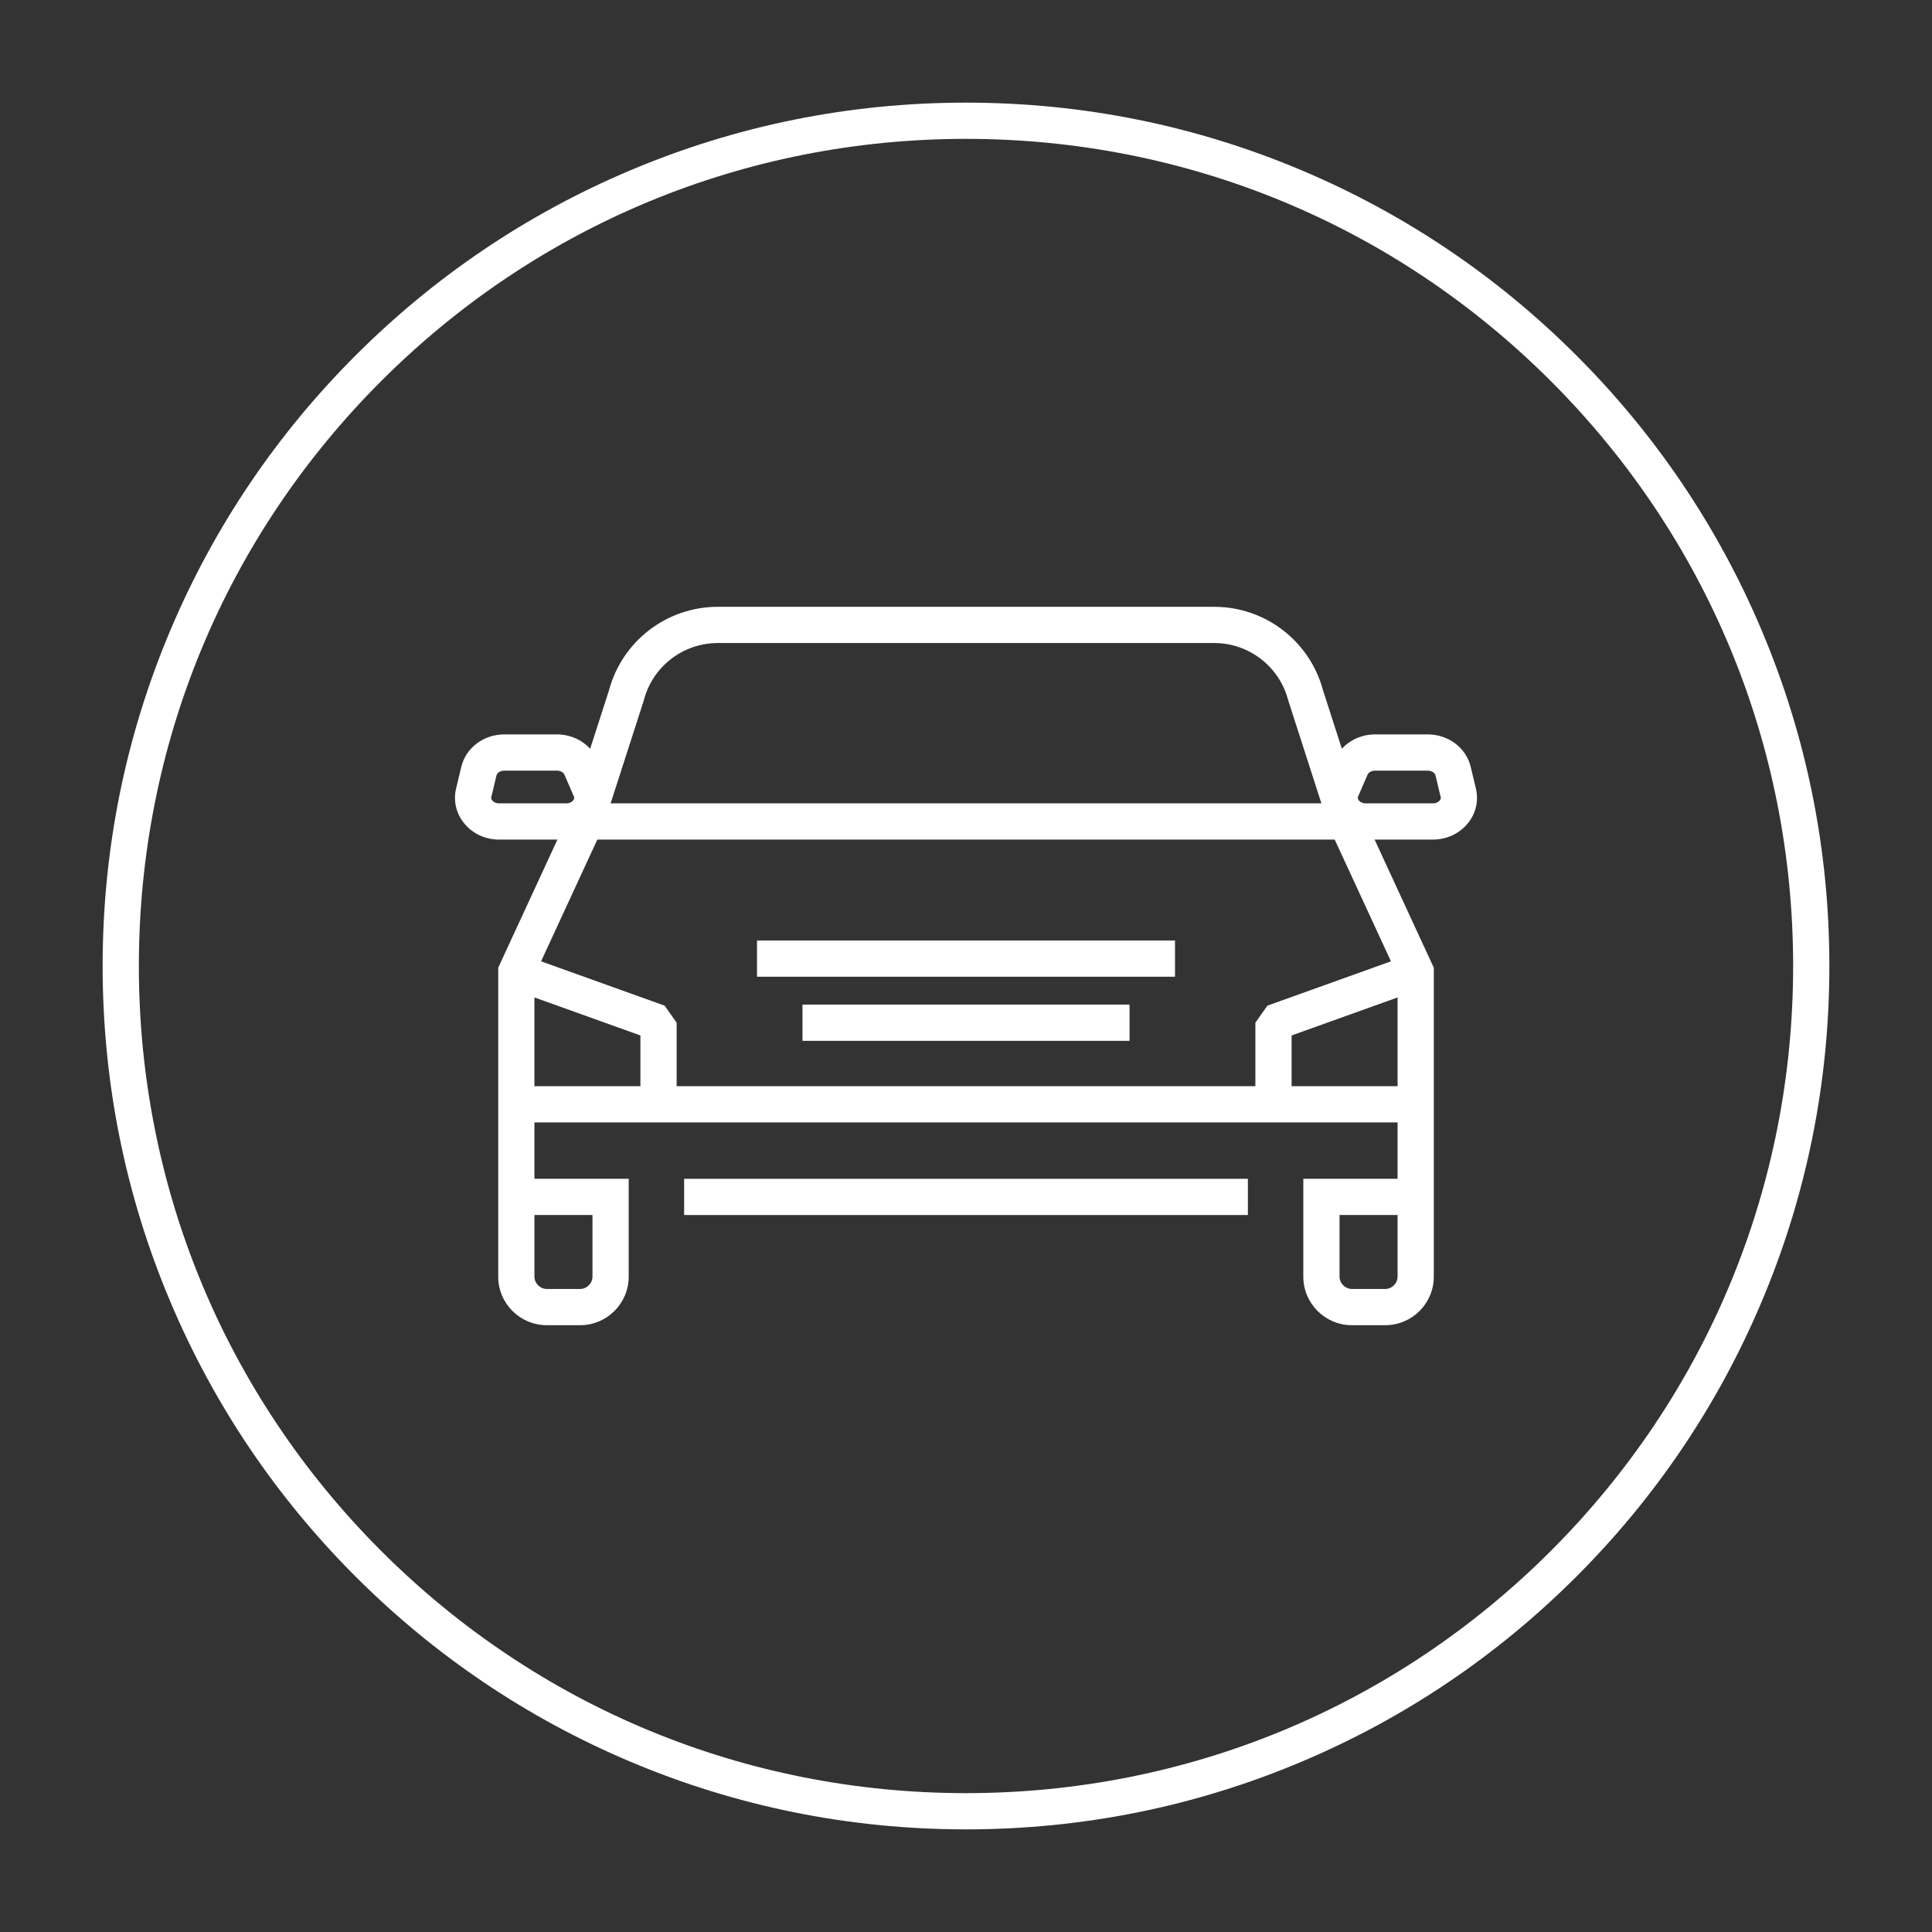
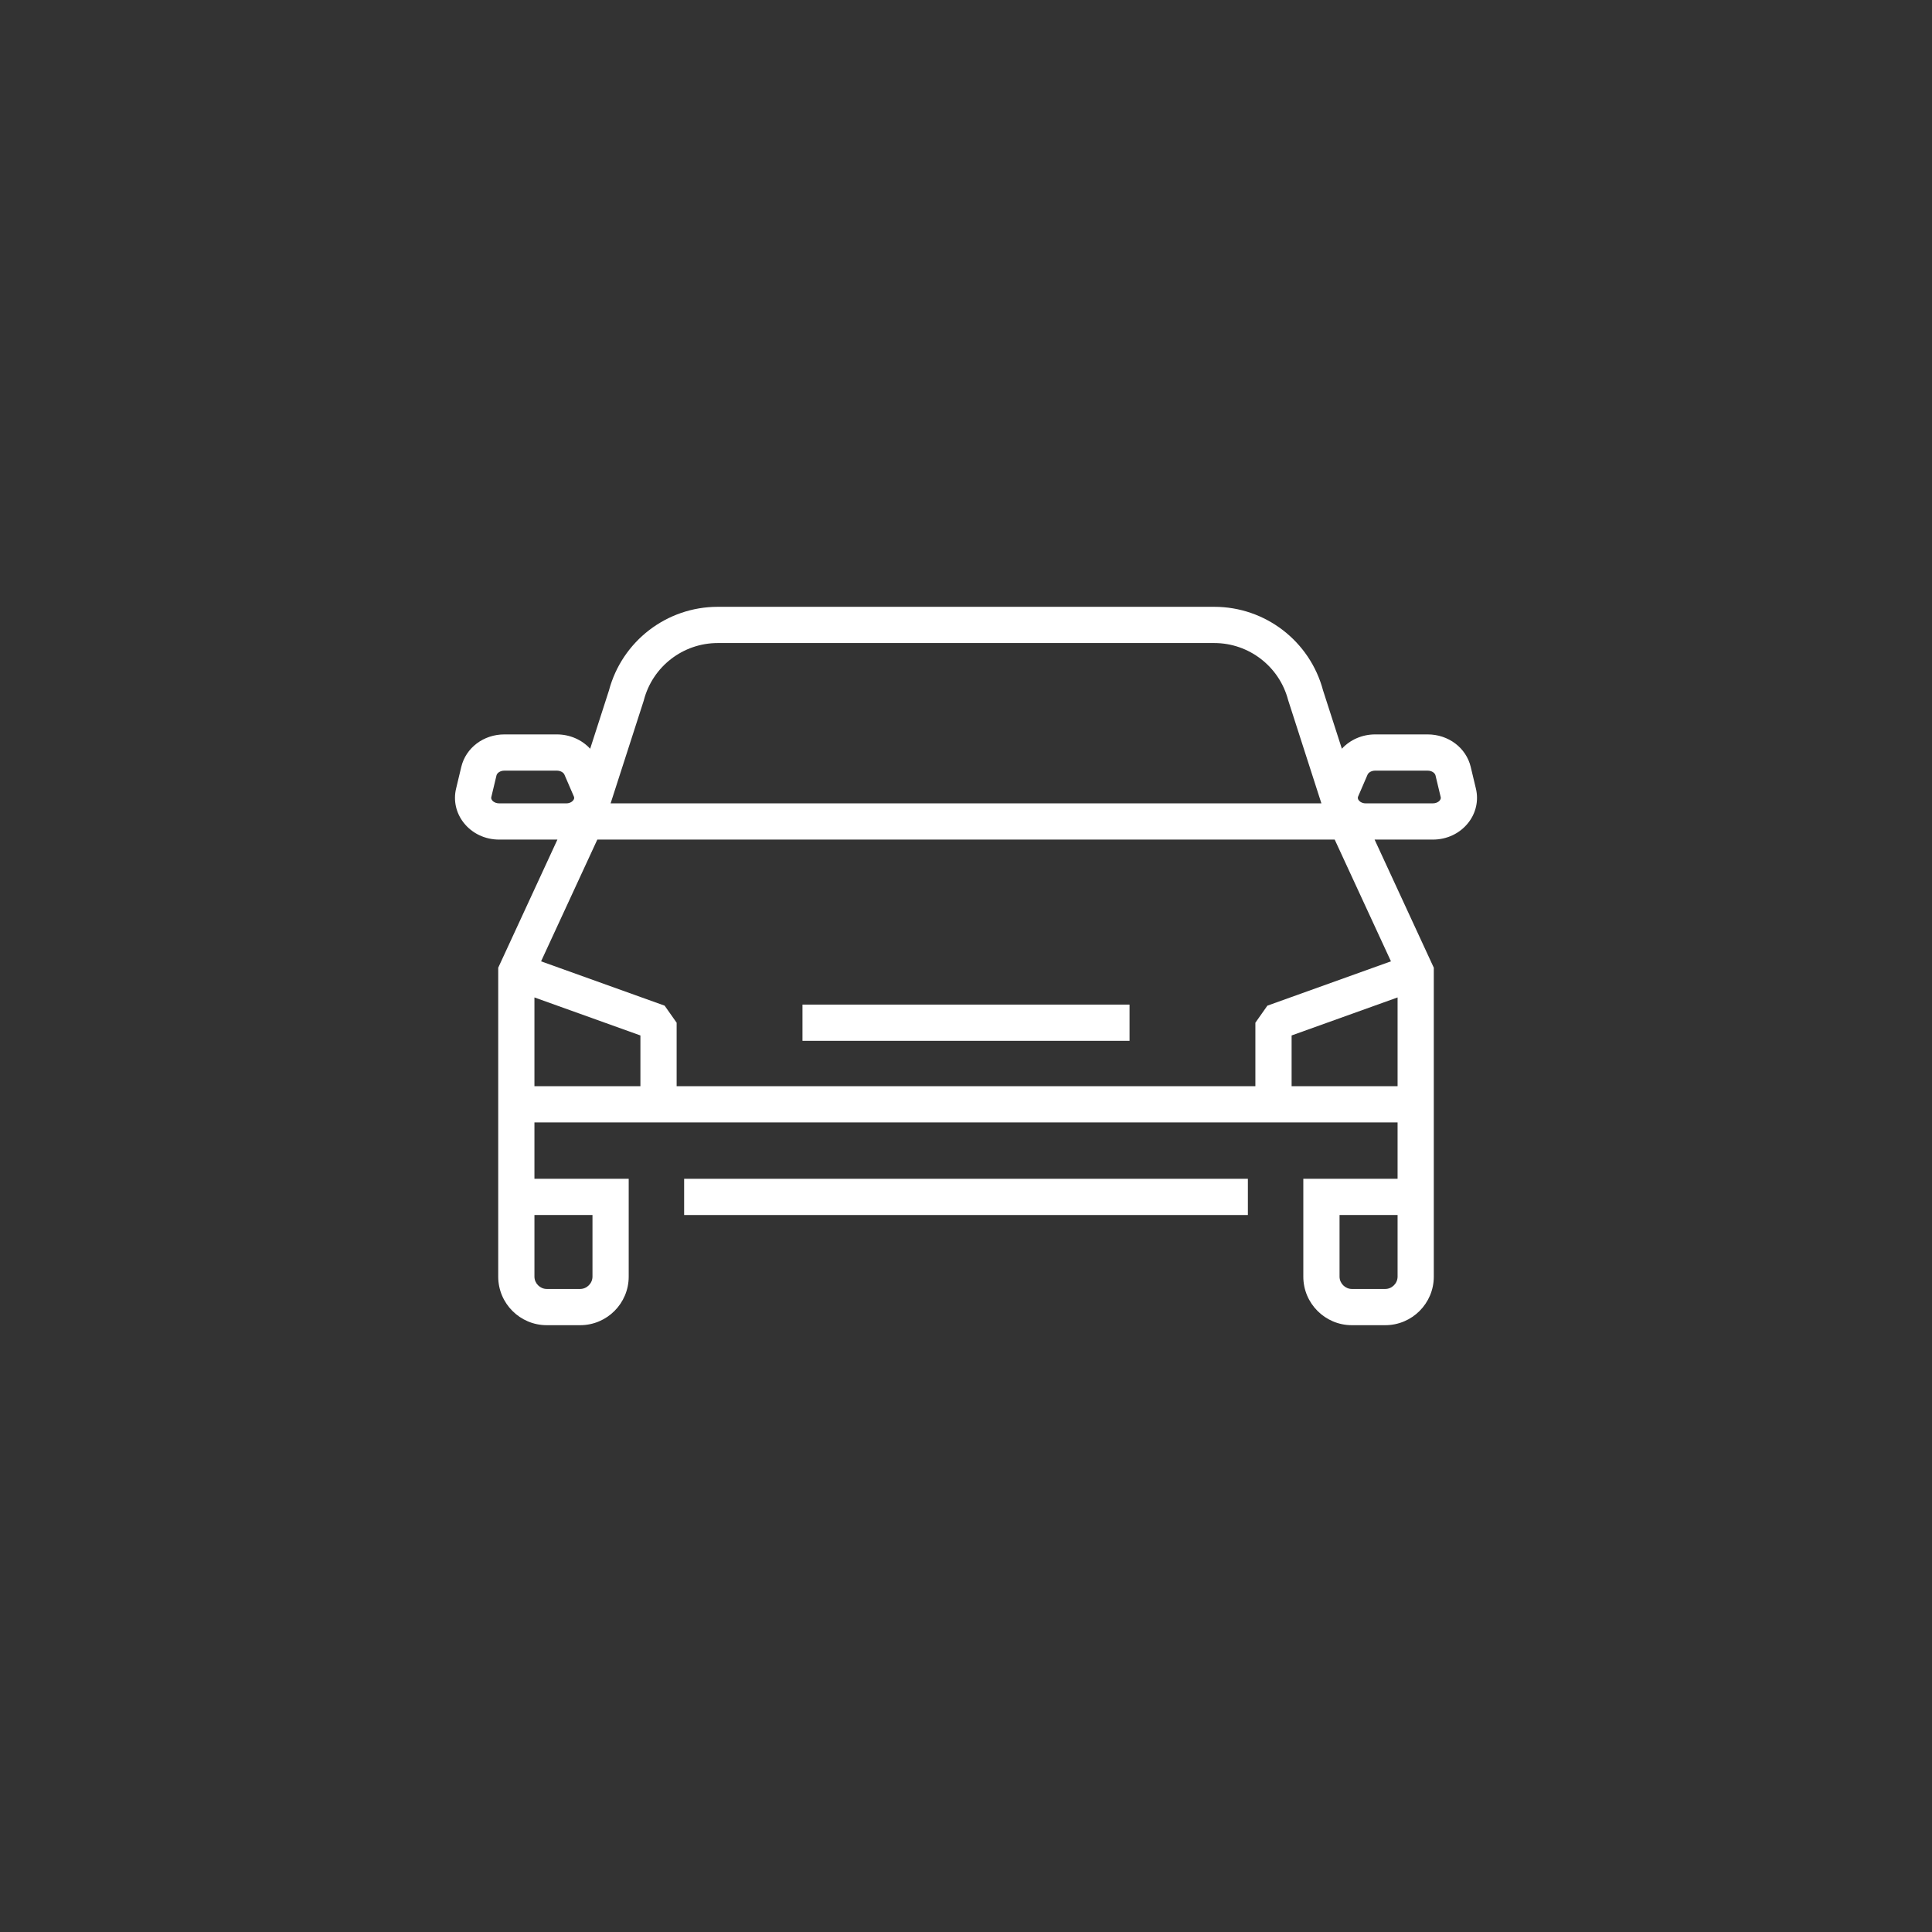
<svg xmlns="http://www.w3.org/2000/svg" id="a" width="800" height="800" viewBox="0 0 800 800">
  <rect x="0" y="0" width="800" height="800" fill="#333333" stroke="none" />
  <defs>
    <style>.b{fill:#fff;}</style>
  </defs>
-   <path class="b" d="M729.403,260.843c-18.006-42.572-43.782-80.804-76.612-113.633s-71.062-58.606-113.634-76.612c-44.079-18.644-90.898-28.097-139.157-28.097s-95.078,9.453-139.157,28.097c-42.572,18.006-80.804,43.782-113.634,76.612s-58.605,71.061-76.612,113.633c-18.644,44.079-28.097,90.898-28.097,139.157s9.453,95.078,28.097,139.157c18.006,42.572,43.782,80.804,76.612,113.634,32.83,32.829,71.062,58.605,113.634,76.612,44.079,18.644,90.898,28.097,139.157,28.097s95.078-9.453,139.157-28.097c42.572-18.006,80.804-43.783,113.634-76.612,32.83-32.83,58.605-71.062,76.612-113.634,18.644-44.079,28.097-90.898,28.097-139.157s-9.453-95.078-28.097-139.157Zm-87.219,381.341c-64.689,64.69-150.699,100.316-242.184,100.316s-177.495-35.626-242.184-100.316S57.5,491.485,57.5,400s35.627-177.494,100.316-242.184S308.515,57.5,400,57.5s177.495,35.626,242.184,100.316,100.316,150.699,100.316,242.184-35.627,177.494-100.316,242.184Z" />
  <rect class="b" x="332.29" y="415.983" width="135.429" height="15" />
-   <rect class="b" x="313.463" y="389.438" width="173.082" height="15" />
  <path class="b" d="M608.997,317.568c-1.897-7.928-9.235-13.465-17.847-13.465h-21.715c-5.413,0-10.393,2.225-13.8,5.93l-7.784-24.139c-5.431-20.399-23.925-34.626-45.053-34.626h-205.588c-21.127,0-39.622,14.227-45.053,34.626l-7.786,24.146c-3.408-3.709-8.391-5.937-13.806-5.937h-21.716c-8.611,0-15.95,5.537-17.846,13.465l-2.151,8.992c-1.181,4.938-.025,10.093,3.171,14.144,3.486,4.418,8.835,6.952,14.676,6.952h24.115l-24.514,53.055v127.928c0,11.08,9.014,20.094,20.094,20.094h13.844c11.08,0,20.094-9.014,20.094-20.094v-40.525h-39.032v-23.345h357.408v23.345h-39.032v40.525c0,11.08,9.014,20.094,20.094,20.094h13.844c11.08,0,20.094-9.014,20.094-20.094v-127.928l-24.514-53.055h24.106c5.841,0,11.19-2.534,14.676-6.952,3.196-4.051,4.352-9.206,3.17-14.144l-2.15-8.991Zm-363.665,211.07c0,2.761-2.333,5.094-5.094,5.094h-13.844c-2.761,0-5.094-2.333-5.094-5.094v-25.525h24.032v25.525Zm333.376,0c0,2.761-2.333,5.094-5.094,5.094h-13.844c-2.761,0-5.094-2.333-5.094-5.094v-25.525h24.032v25.525Zm-58.881-105.155v26.286h-239.646v-26.286l-4.967-7.059-51.169-18.357,23.292-50.411h305.334l23.292,50.411-51.169,18.357-4.967,7.059Zm-253.332-133.178l.118-.406c3.635-13.913,16.216-23.63,30.596-23.63h205.588c14.38,0,26.961,9.717,30.596,23.63l13.774,42.757H252.84l13.656-42.351Zm-62.697,41.107c-.525-.665-.404-1.173-.358-1.363l2.151-8.991c.23-.961,1.511-1.955,3.257-1.955h21.716c1.431,0,2.732,.69,3.163,1.676,1.154,2.639,2.545,5.843,3.894,9.012,.067,.158,.193,.467,.095,.888l-.071,.221c-.045,.114-.101,.231-.185,.357-.447,.676-1.473,1.398-3.011,1.398h-27.75c-1.201,0-2.286-.465-2.9-1.243Zm17.502,118.356v-36.751l43.881,15.743v21.008h-43.881Zm313.527,0v-21.008l43.881-15.743v36.751h-43.881Zm61.374-118.356c-.614,.778-1.699,1.243-2.9,1.243h-27.75c-1.538,0-2.564-.722-3.011-1.398-.057-.086-.103-.169-.142-.25l-.129-.401c-.068-.384,.047-.667,.11-.815,1.349-3.168,2.739-6.373,3.893-9.011,.432-.987,1.732-1.676,3.164-1.676h21.715c1.747,0,3.028,.994,3.258,1.955l2.151,8.991c.045,.191,.167,.698-.358,1.363Z" />
  <rect class="b" x="283.287" y="488.113" width="233.434" height="15" />
</svg>